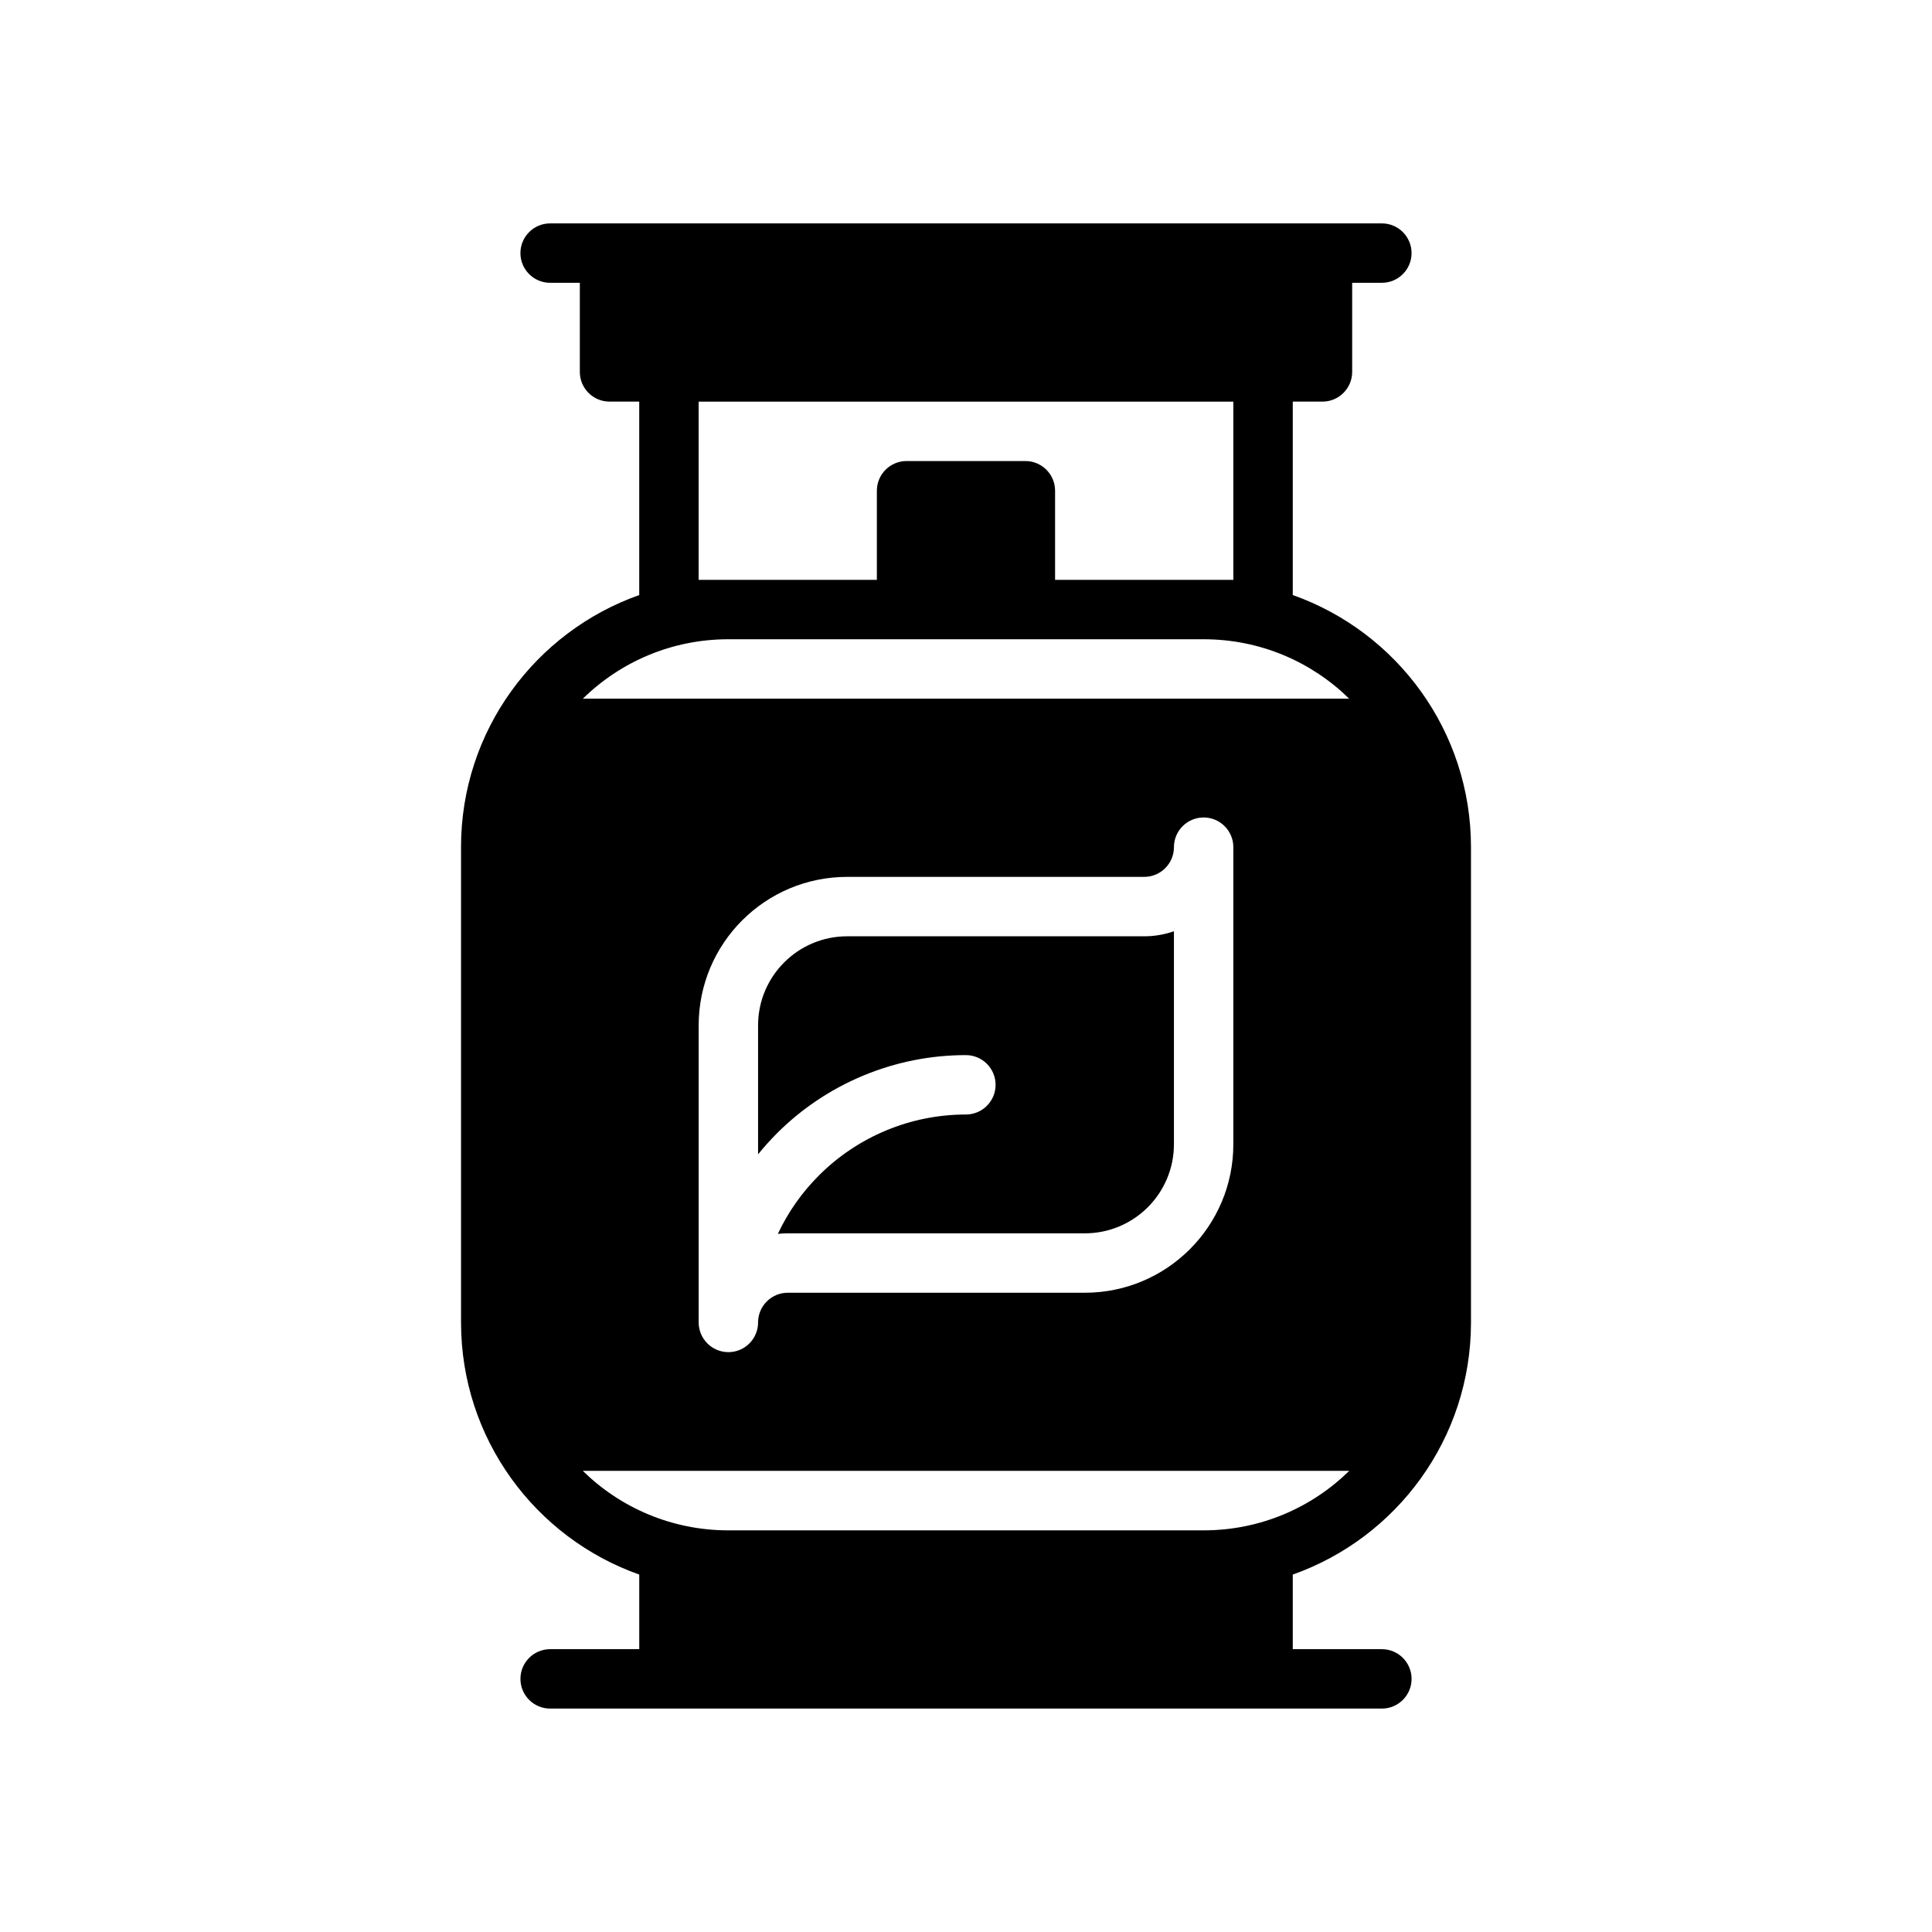
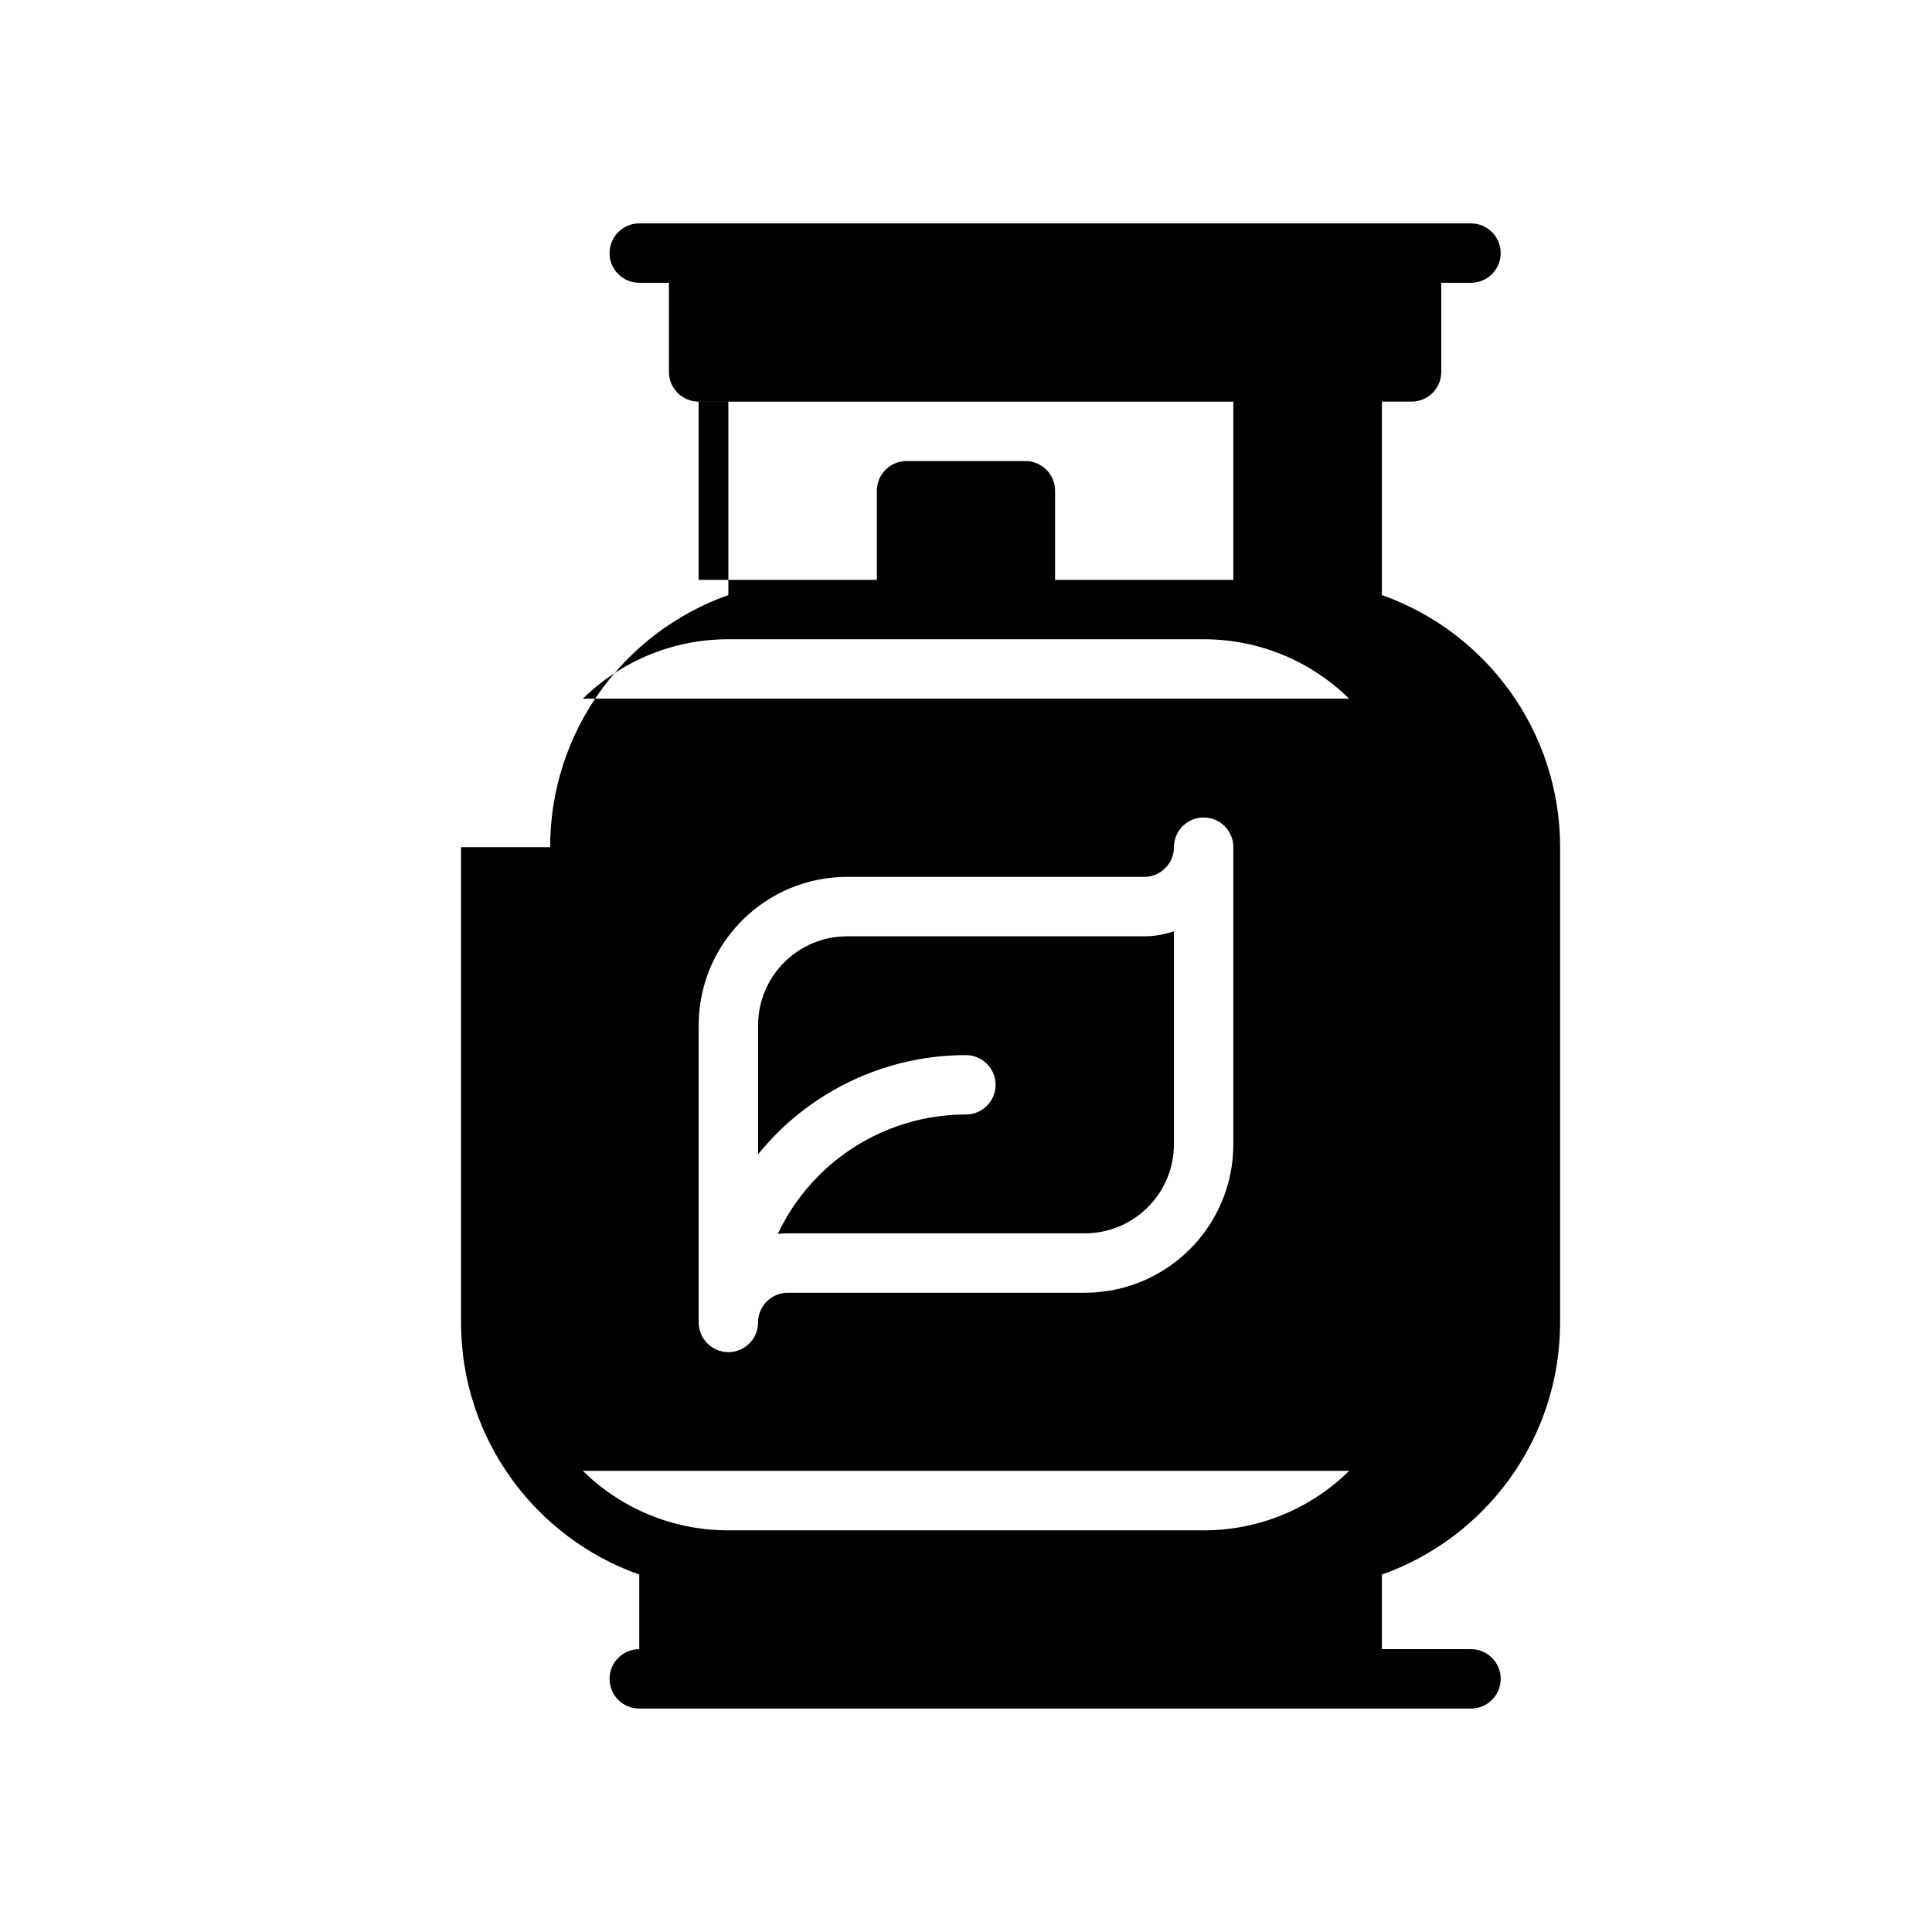
<svg xmlns="http://www.w3.org/2000/svg" fill="#000000" width="800px" height="800px" version="1.1" viewBox="144 144 512 512">
-   <path d="m266.18 368.51v125.95c0 30.844 19.711 57.09 47.23 66.816v19.773h-23.617c-4.344 0-7.871 3.527-7.871 7.871s3.527 7.871 7.871 7.871h220.42c4.344 0 7.871-3.527 7.871-7.871s-3.527-7.871-7.871-7.871h-23.617v-19.773c27.52-9.73 47.23-35.977 47.23-66.816v-125.95c0-30.844-19.711-57.09-47.23-66.816v-51.262h7.871c4.344 0 7.871-3.527 7.871-7.871v-23.617h7.871c4.344 0 7.871-3.527 7.871-7.871s-3.527-7.871-7.871-7.871h-220.42c-4.344 0-7.871 3.527-7.871 7.871s3.527 7.871 7.871 7.871h7.871v23.617c0 4.344 3.527 7.871 7.871 7.871h7.871v51.262c-27.52 9.73-47.23 35.977-47.23 66.816zm70.848 181.05h125.95c15.035 0 28.652-6.016 38.59-15.777h-203.13c9.934 9.762 23.555 15.777 38.59 15.777zm133.82-181.05c0-4.344-3.527-7.871-7.871-7.871s-7.871 3.527-7.871 7.871-3.527 7.871-7.871 7.871h-78.719c-21.742 0-39.359 17.617-39.359 39.359v78.719c0 4.344 3.527 7.871 7.871 7.871s7.871-3.527 7.871-7.871v-0.109c0.062-4.297 3.559-7.762 7.871-7.762h78.719c21.742 0 39.359-17.617 39.359-39.359zm-125.95 81.398v-34.164c0-13.035 10.578-23.617 23.617-23.617h78.719c2.754 0 5.414-0.473 7.871-1.34v56.441c0 13.035-10.578 23.617-23.617 23.617h-78.719c-0.898 0-1.762 0.047-2.629 0.141 2.676-5.699 6.344-10.957 10.895-15.492 10.328-10.328 24.324-16.137 38.934-16.137 4.344 0 7.871-3.527 7.871-7.871s-3.527-7.871-7.871-7.871c-18.781 0-36.793 7.461-50.082 20.734-1.762 1.777-3.434 3.637-4.992 5.559zm118.08-136.5h-125.95c-15.02 0-28.621 6-38.559 15.742h203.07c-9.934-9.746-23.539-15.742-38.559-15.742zm-39.359-15.742h47.23v-47.23h-141.7v47.23h47.23v-23.617c0-4.344 3.527-7.871 7.871-7.871h31.488c4.344 0 7.871 3.527 7.871 7.871v23.617z" fill-rule="evenodd" />
+   <path d="m266.18 368.51v125.95c0 30.844 19.711 57.09 47.23 66.816v19.773c-4.344 0-7.871 3.527-7.871 7.871s3.527 7.871 7.871 7.871h220.42c4.344 0 7.871-3.527 7.871-7.871s-3.527-7.871-7.871-7.871h-23.617v-19.773c27.52-9.73 47.23-35.977 47.23-66.816v-125.95c0-30.844-19.711-57.09-47.23-66.816v-51.262h7.871c4.344 0 7.871-3.527 7.871-7.871v-23.617h7.871c4.344 0 7.871-3.527 7.871-7.871s-3.527-7.871-7.871-7.871h-220.42c-4.344 0-7.871 3.527-7.871 7.871s3.527 7.871 7.871 7.871h7.871v23.617c0 4.344 3.527 7.871 7.871 7.871h7.871v51.262c-27.52 9.73-47.23 35.977-47.23 66.816zm70.848 181.05h125.95c15.035 0 28.652-6.016 38.59-15.777h-203.13c9.934 9.762 23.555 15.777 38.59 15.777zm133.82-181.05c0-4.344-3.527-7.871-7.871-7.871s-7.871 3.527-7.871 7.871-3.527 7.871-7.871 7.871h-78.719c-21.742 0-39.359 17.617-39.359 39.359v78.719c0 4.344 3.527 7.871 7.871 7.871s7.871-3.527 7.871-7.871v-0.109c0.062-4.297 3.559-7.762 7.871-7.762h78.719c21.742 0 39.359-17.617 39.359-39.359zm-125.95 81.398v-34.164c0-13.035 10.578-23.617 23.617-23.617h78.719c2.754 0 5.414-0.473 7.871-1.34v56.441c0 13.035-10.578 23.617-23.617 23.617h-78.719c-0.898 0-1.762 0.047-2.629 0.141 2.676-5.699 6.344-10.957 10.895-15.492 10.328-10.328 24.324-16.137 38.934-16.137 4.344 0 7.871-3.527 7.871-7.871s-3.527-7.871-7.871-7.871c-18.781 0-36.793 7.461-50.082 20.734-1.762 1.777-3.434 3.637-4.992 5.559zm118.08-136.5h-125.95c-15.02 0-28.621 6-38.559 15.742h203.07c-9.934-9.746-23.539-15.742-38.559-15.742zm-39.359-15.742h47.23v-47.23h-141.7v47.23h47.23v-23.617c0-4.344 3.527-7.871 7.871-7.871h31.488c4.344 0 7.871 3.527 7.871 7.871v23.617z" fill-rule="evenodd" />
</svg>